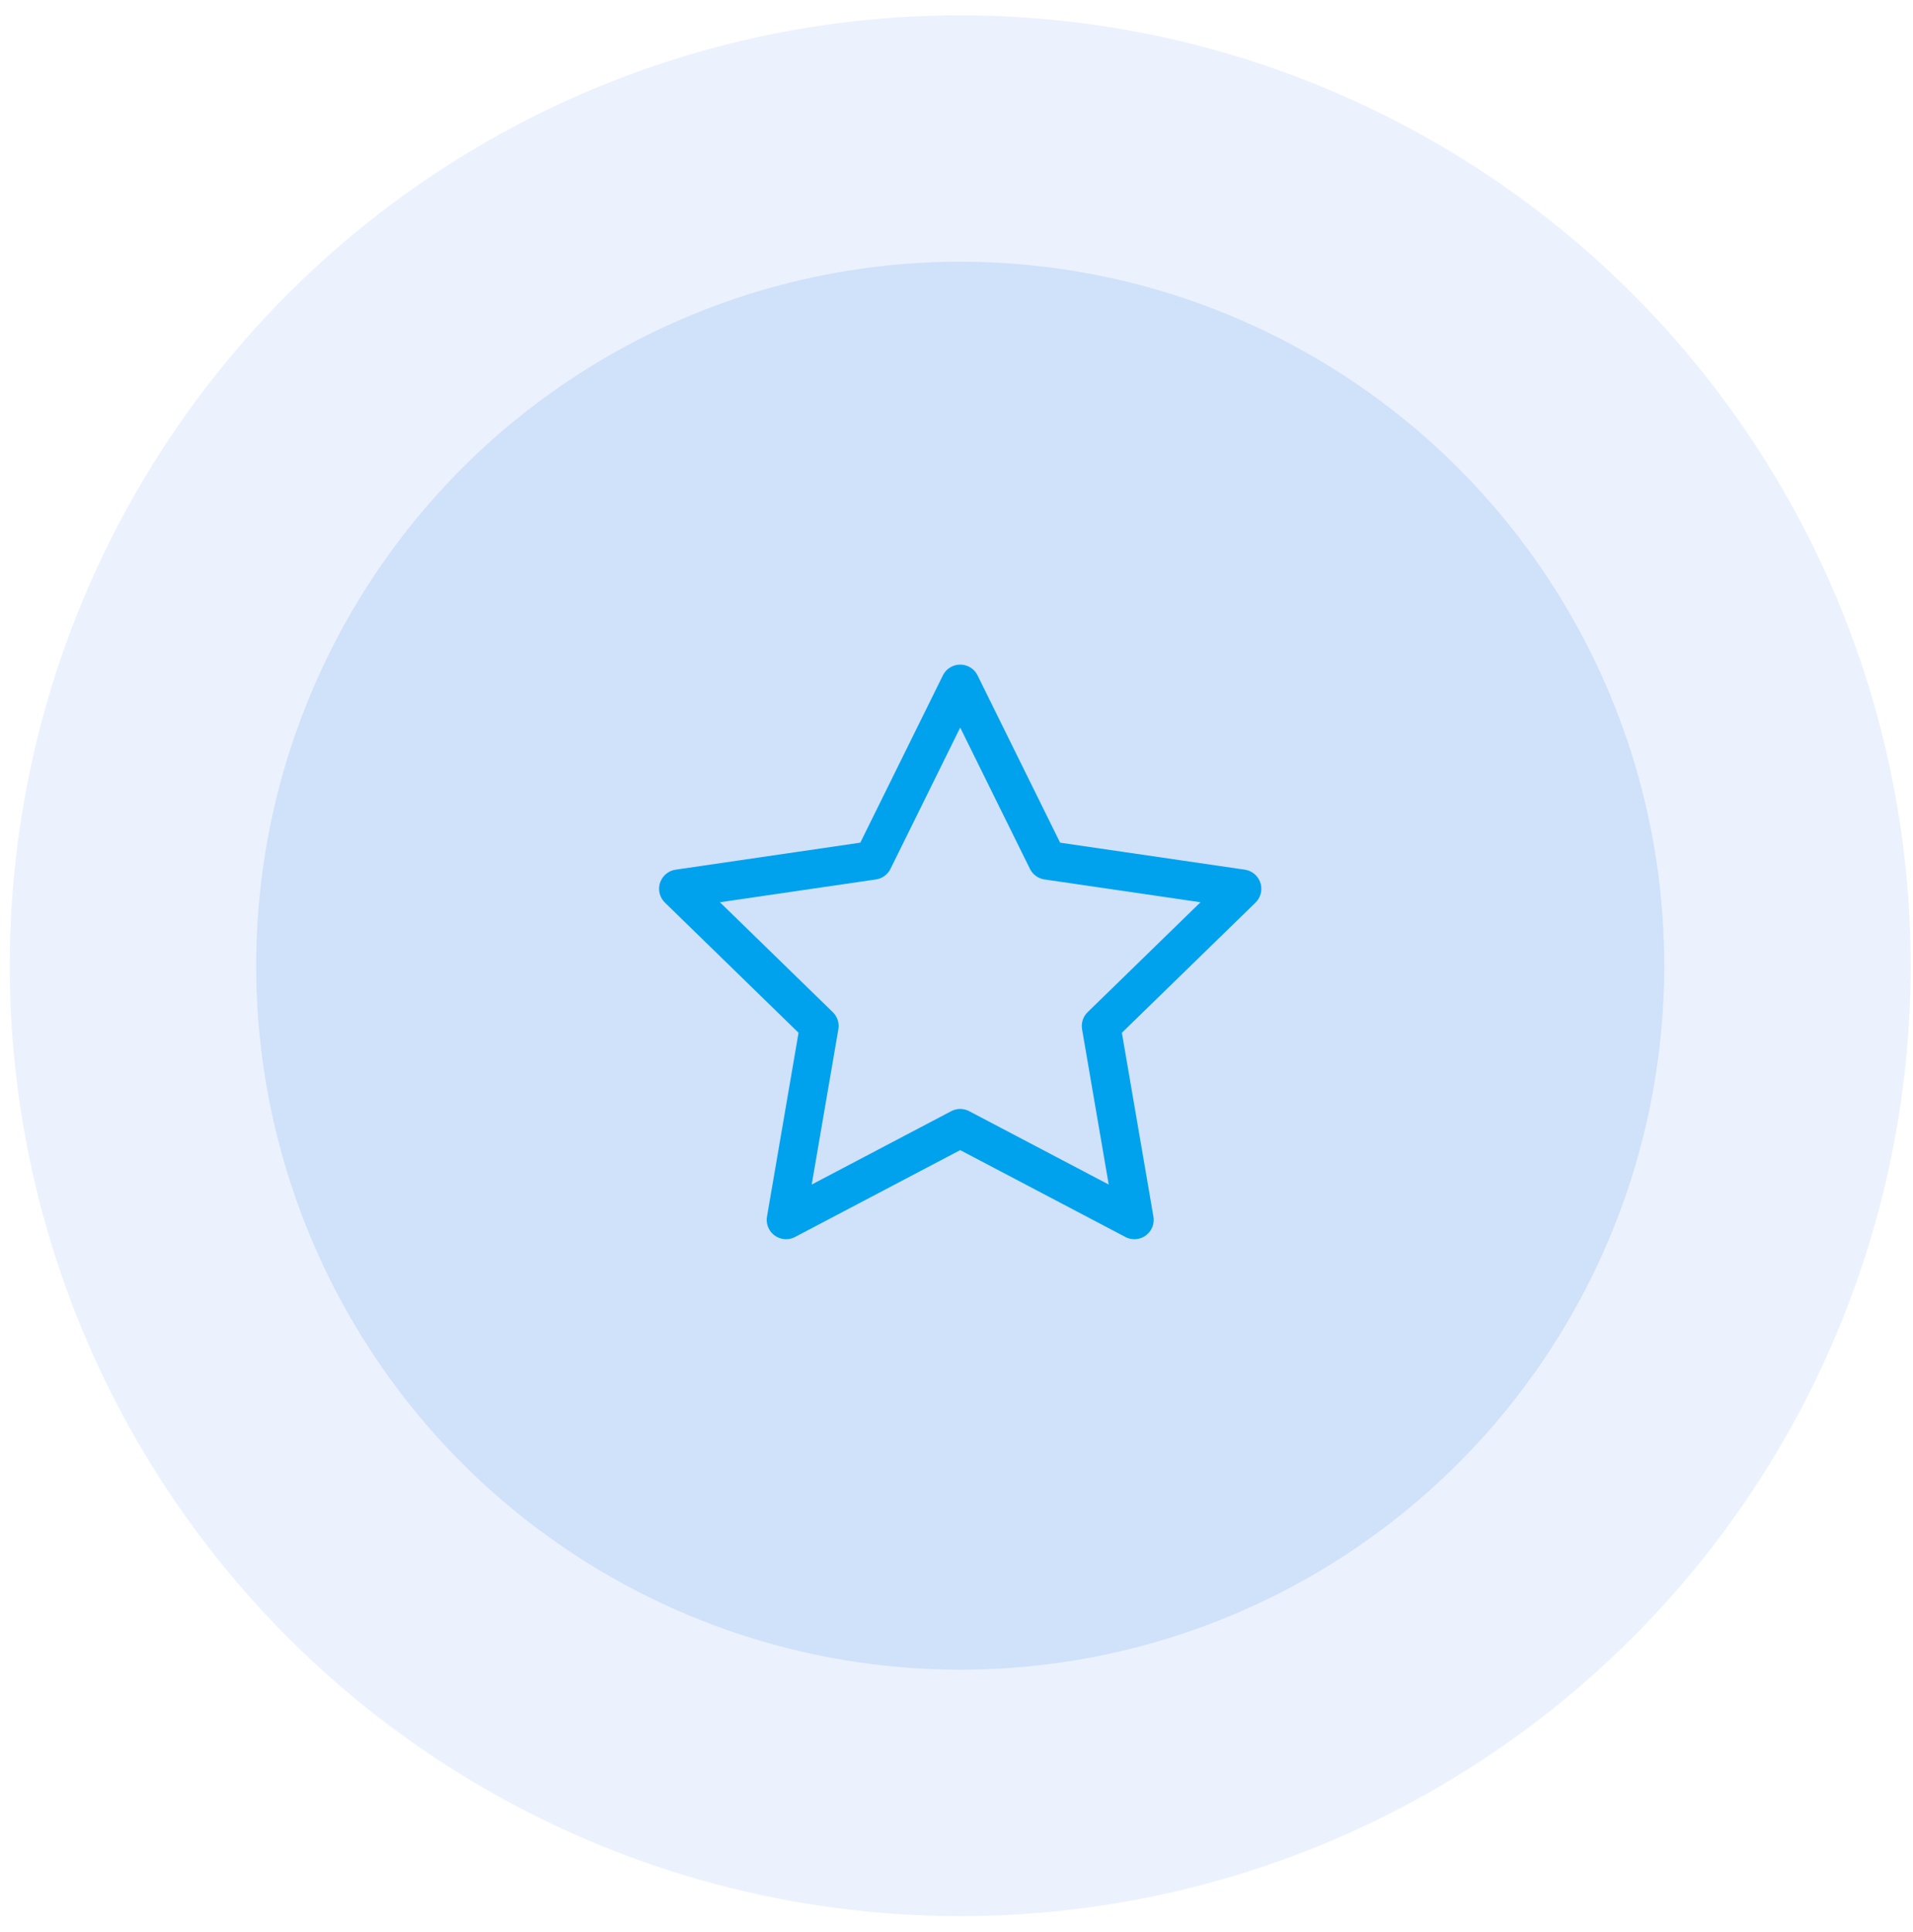
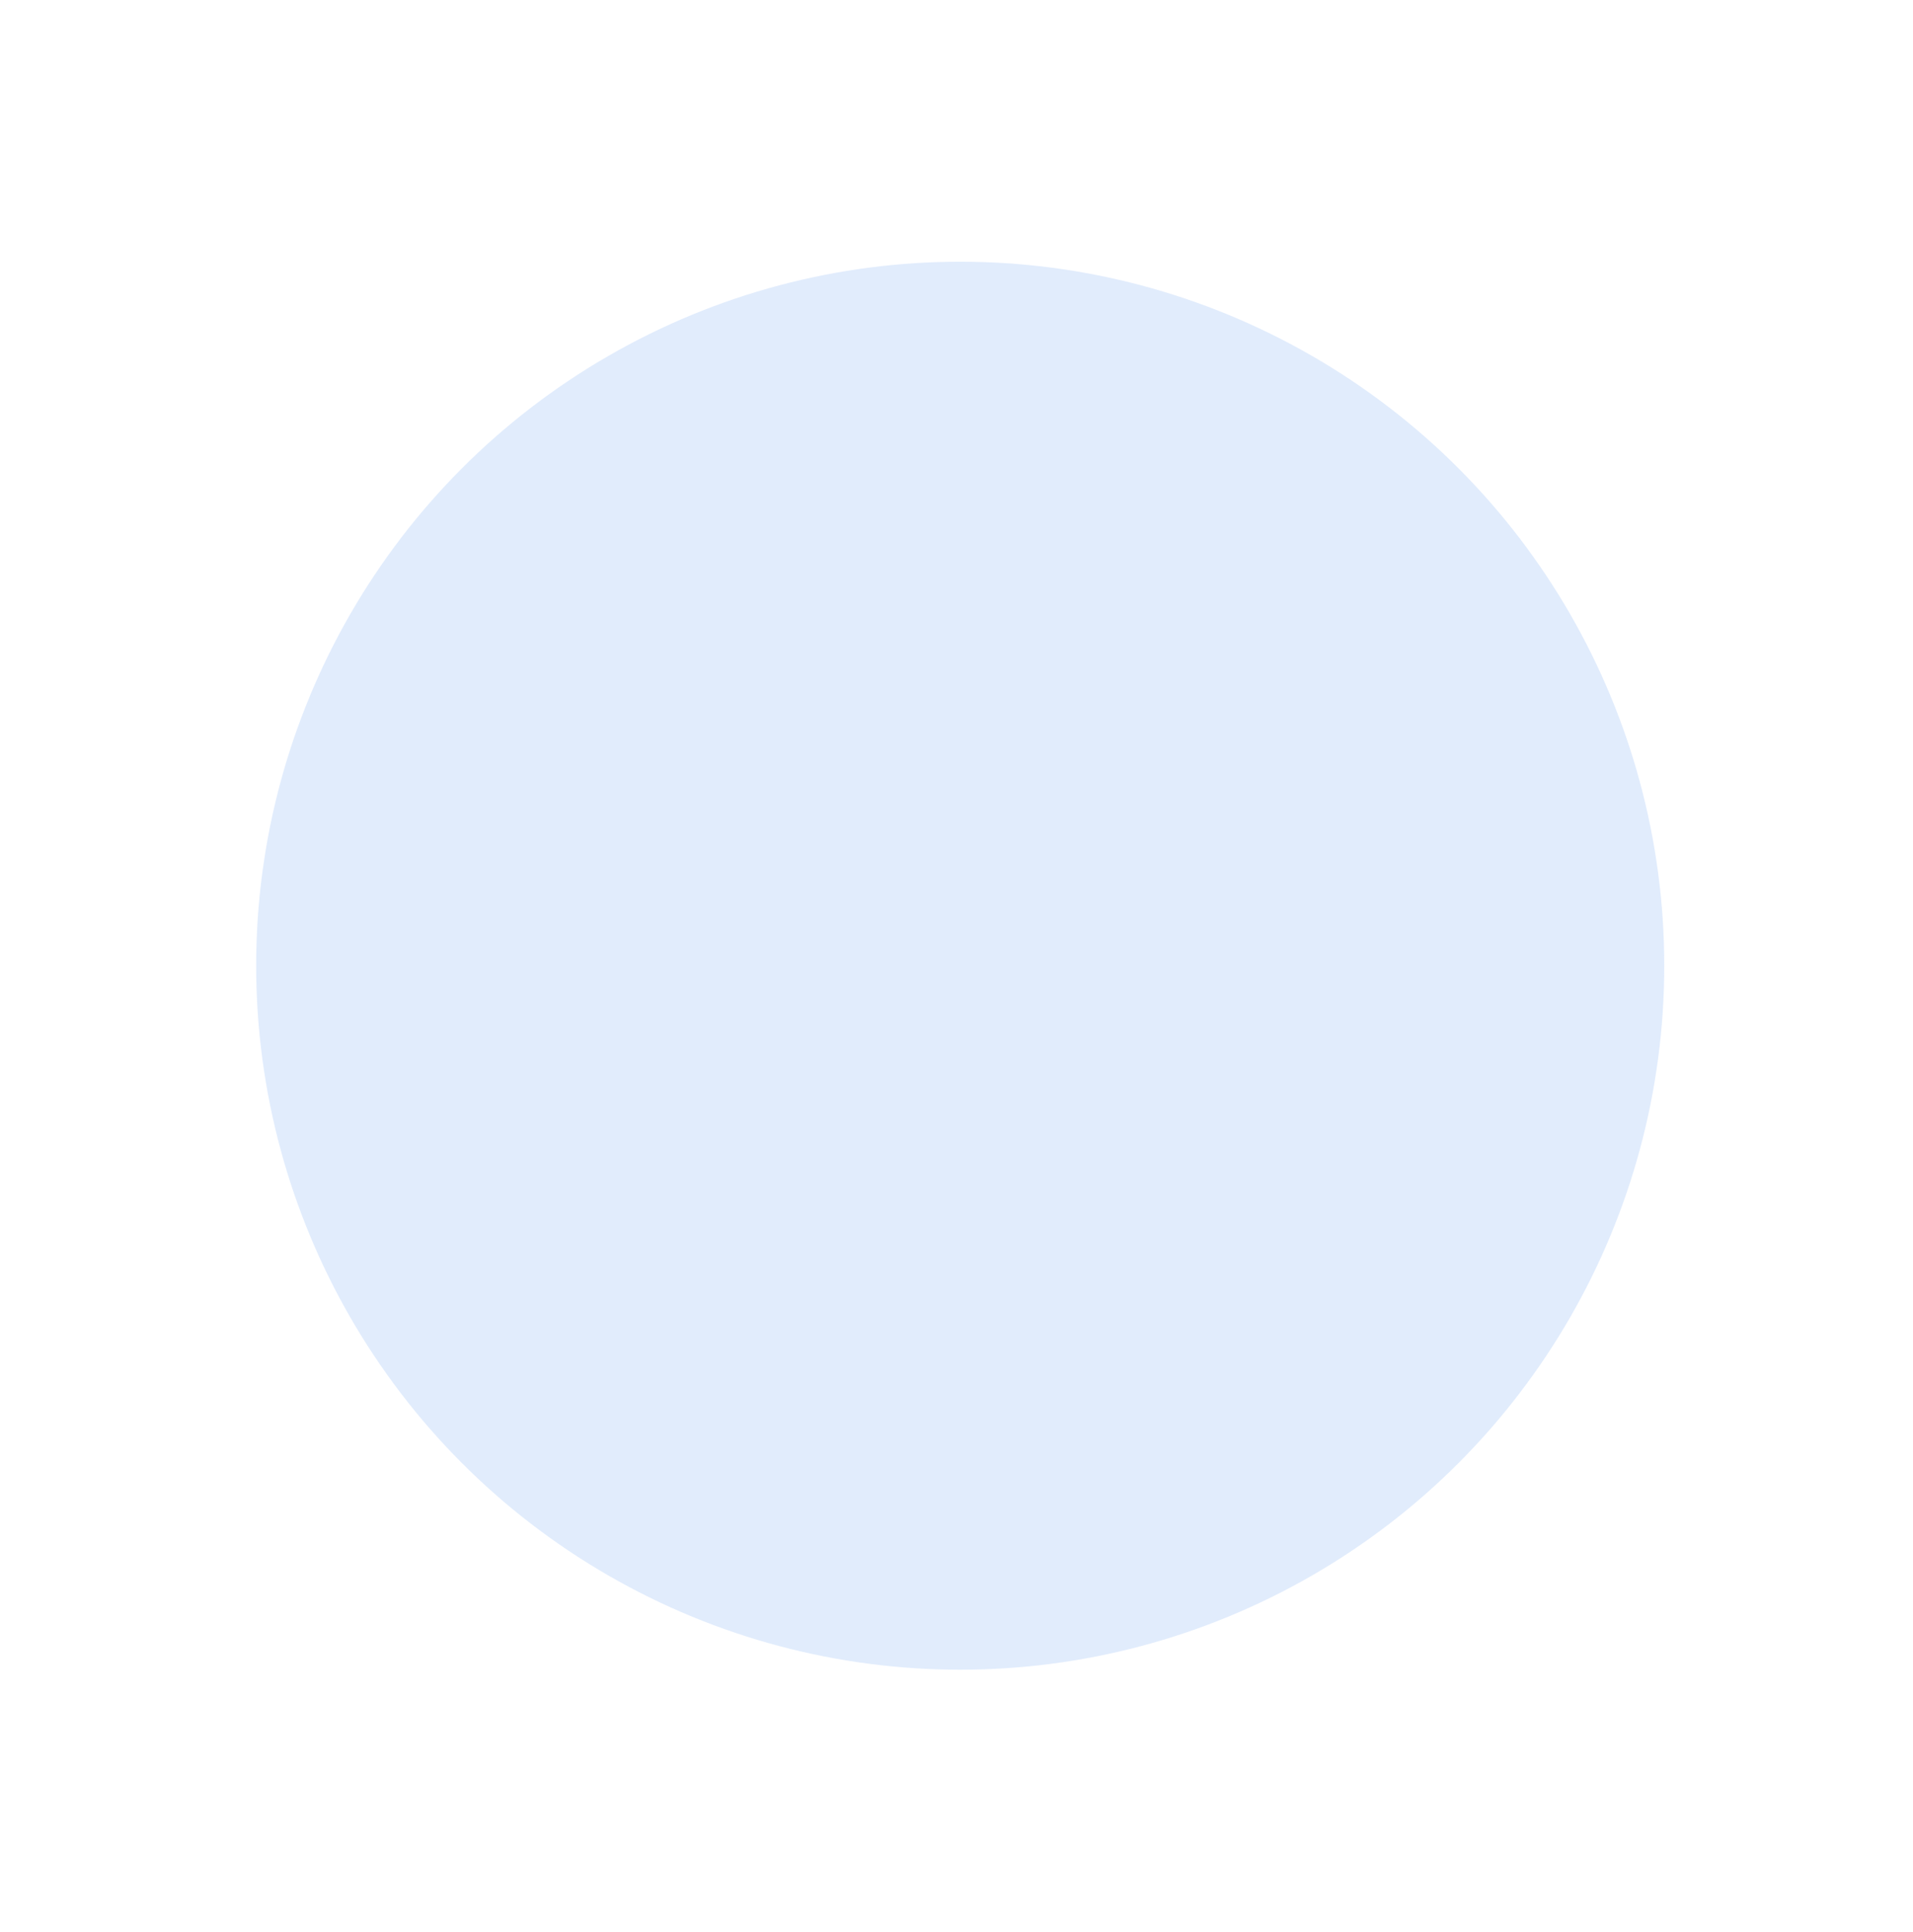
<svg xmlns="http://www.w3.org/2000/svg" width="99" height="100" viewBox="0 0 99 100" fill="none">
-   <circle opacity="0.1" cx="49.692" cy="49.98" r="49.188" fill="#3980ED" />
  <circle opacity="0.15" cx="49.692" cy="49.98" r="36.435" fill="#3980ED" />
-   <path d="M49.692 35.397L54.198 44.526L64.275 45.999L56.984 53.101L58.705 63.134L49.692 58.394L40.679 63.134L42.4 53.101L35.109 45.999L45.186 44.526L49.692 35.397Z" stroke="#00A2ED" stroke-width="2" stroke-linecap="round" stroke-linejoin="round" />
</svg>